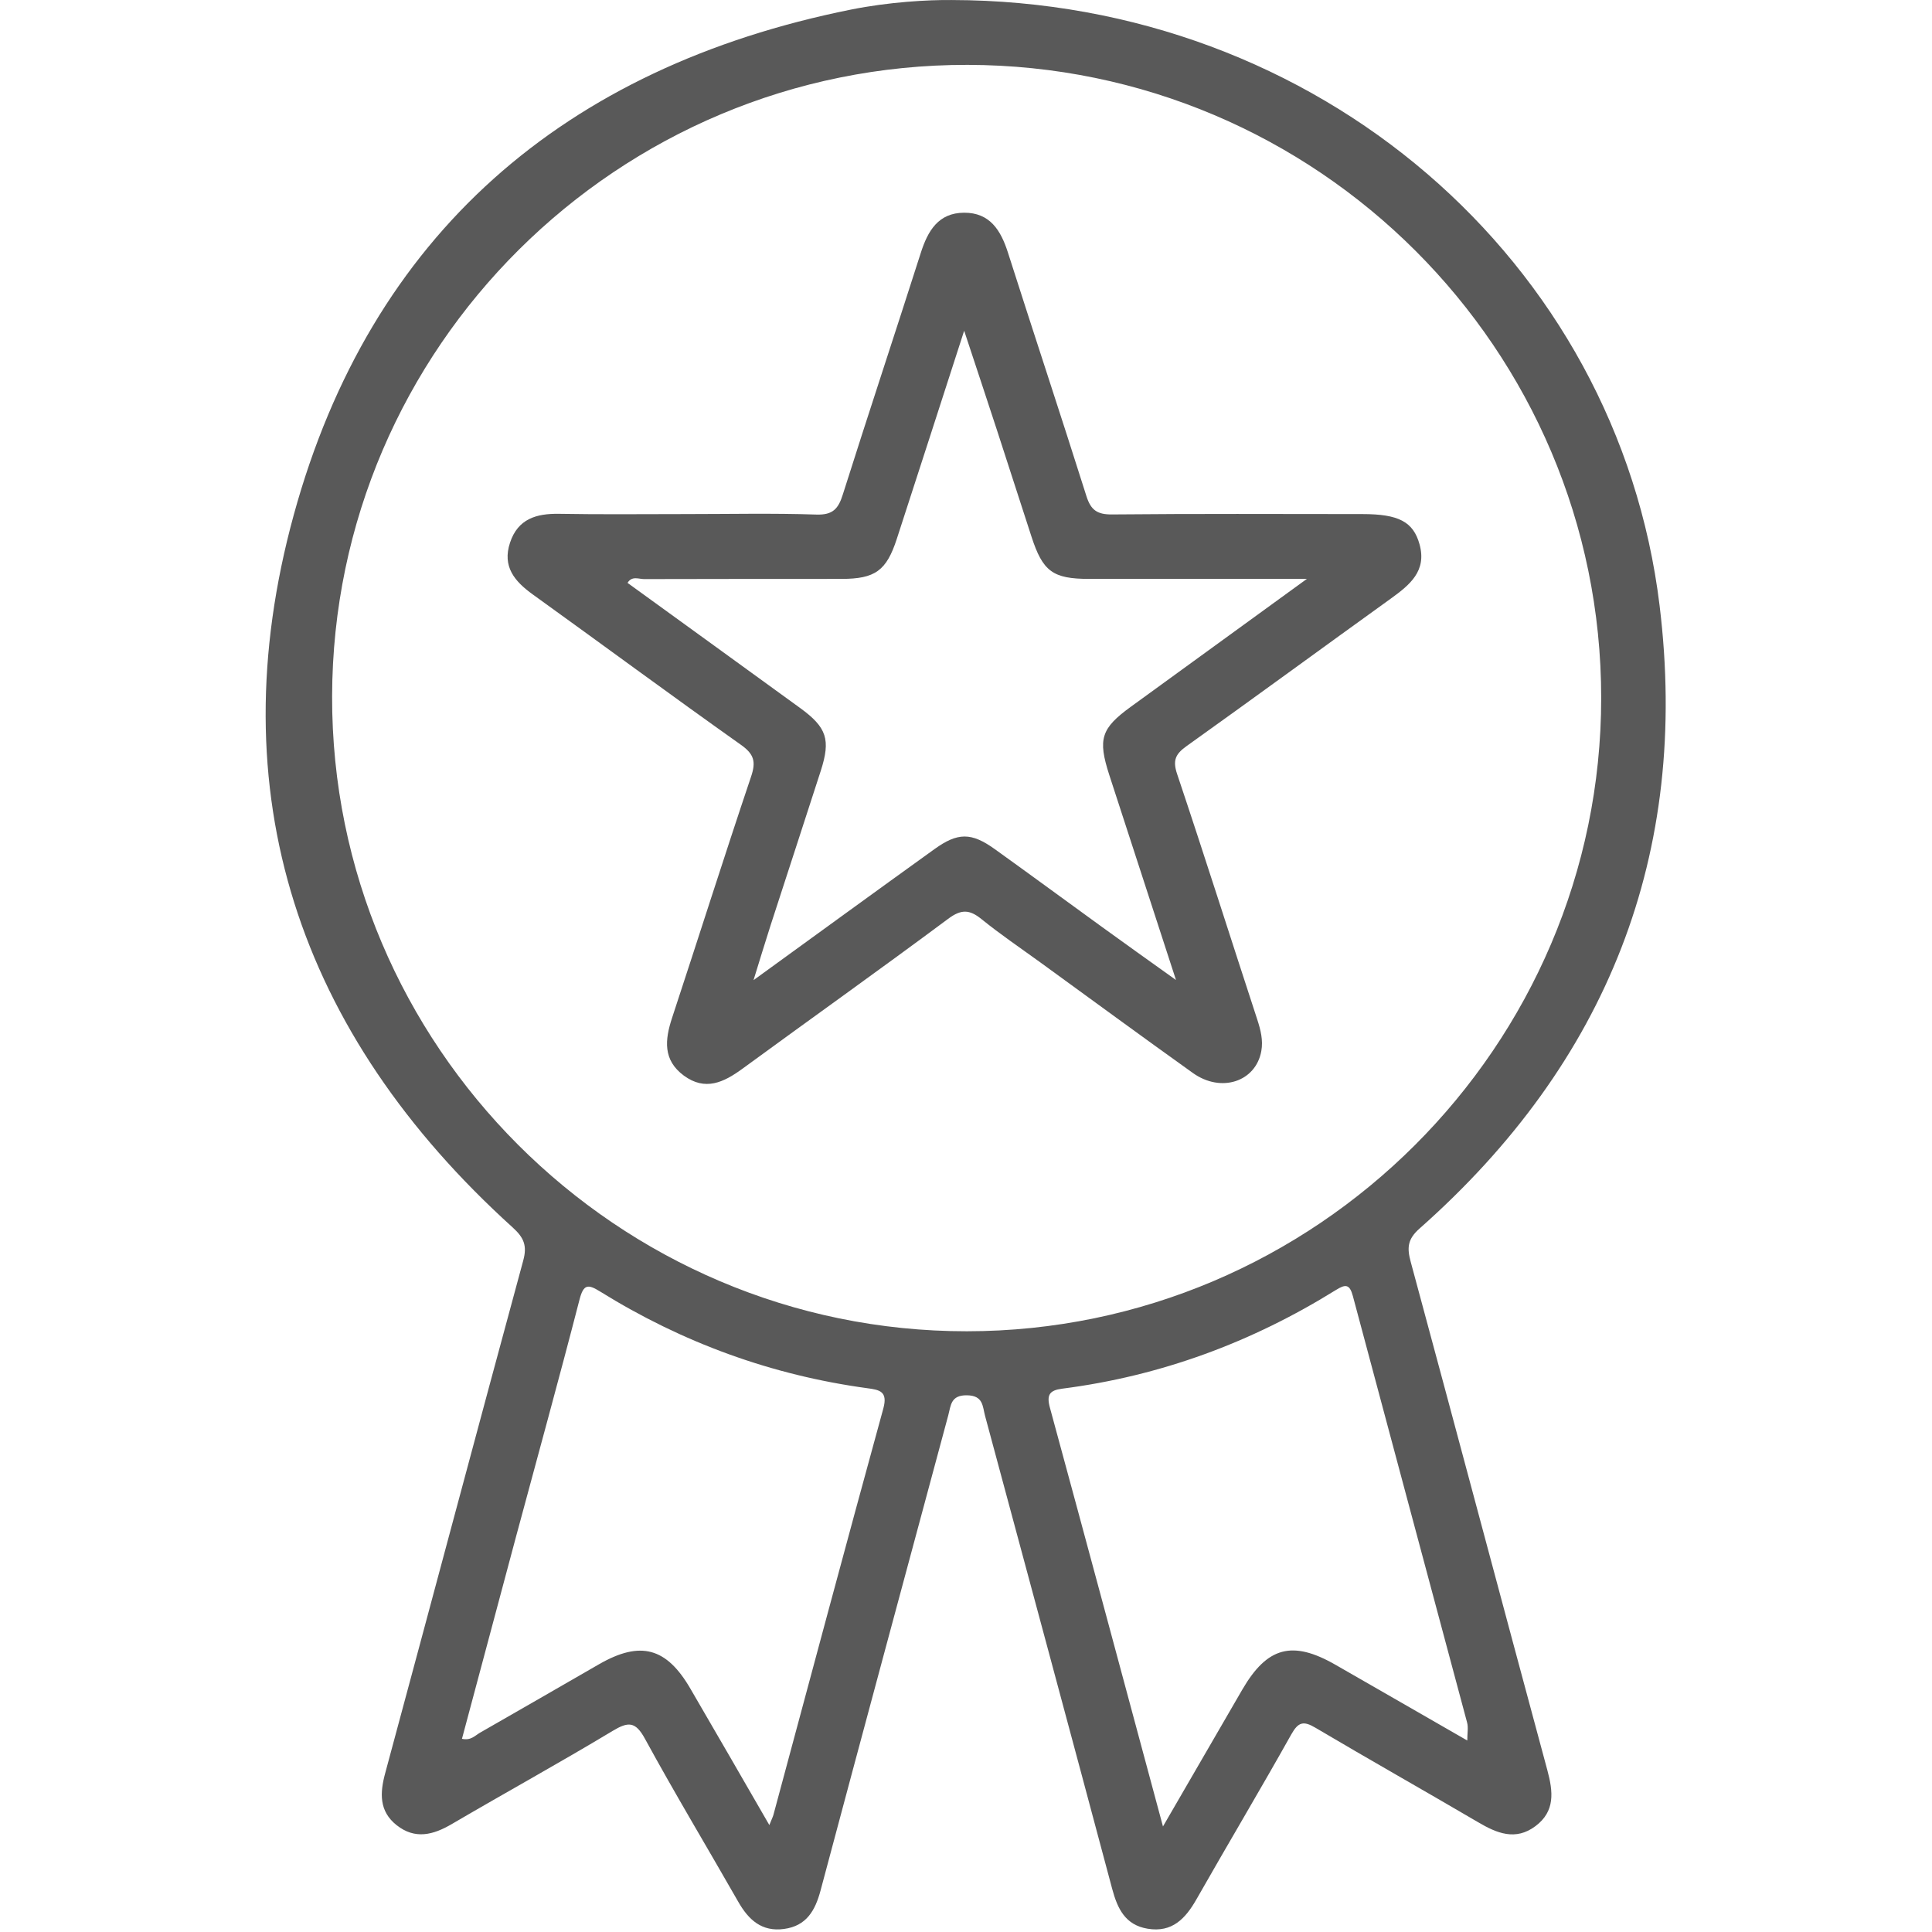
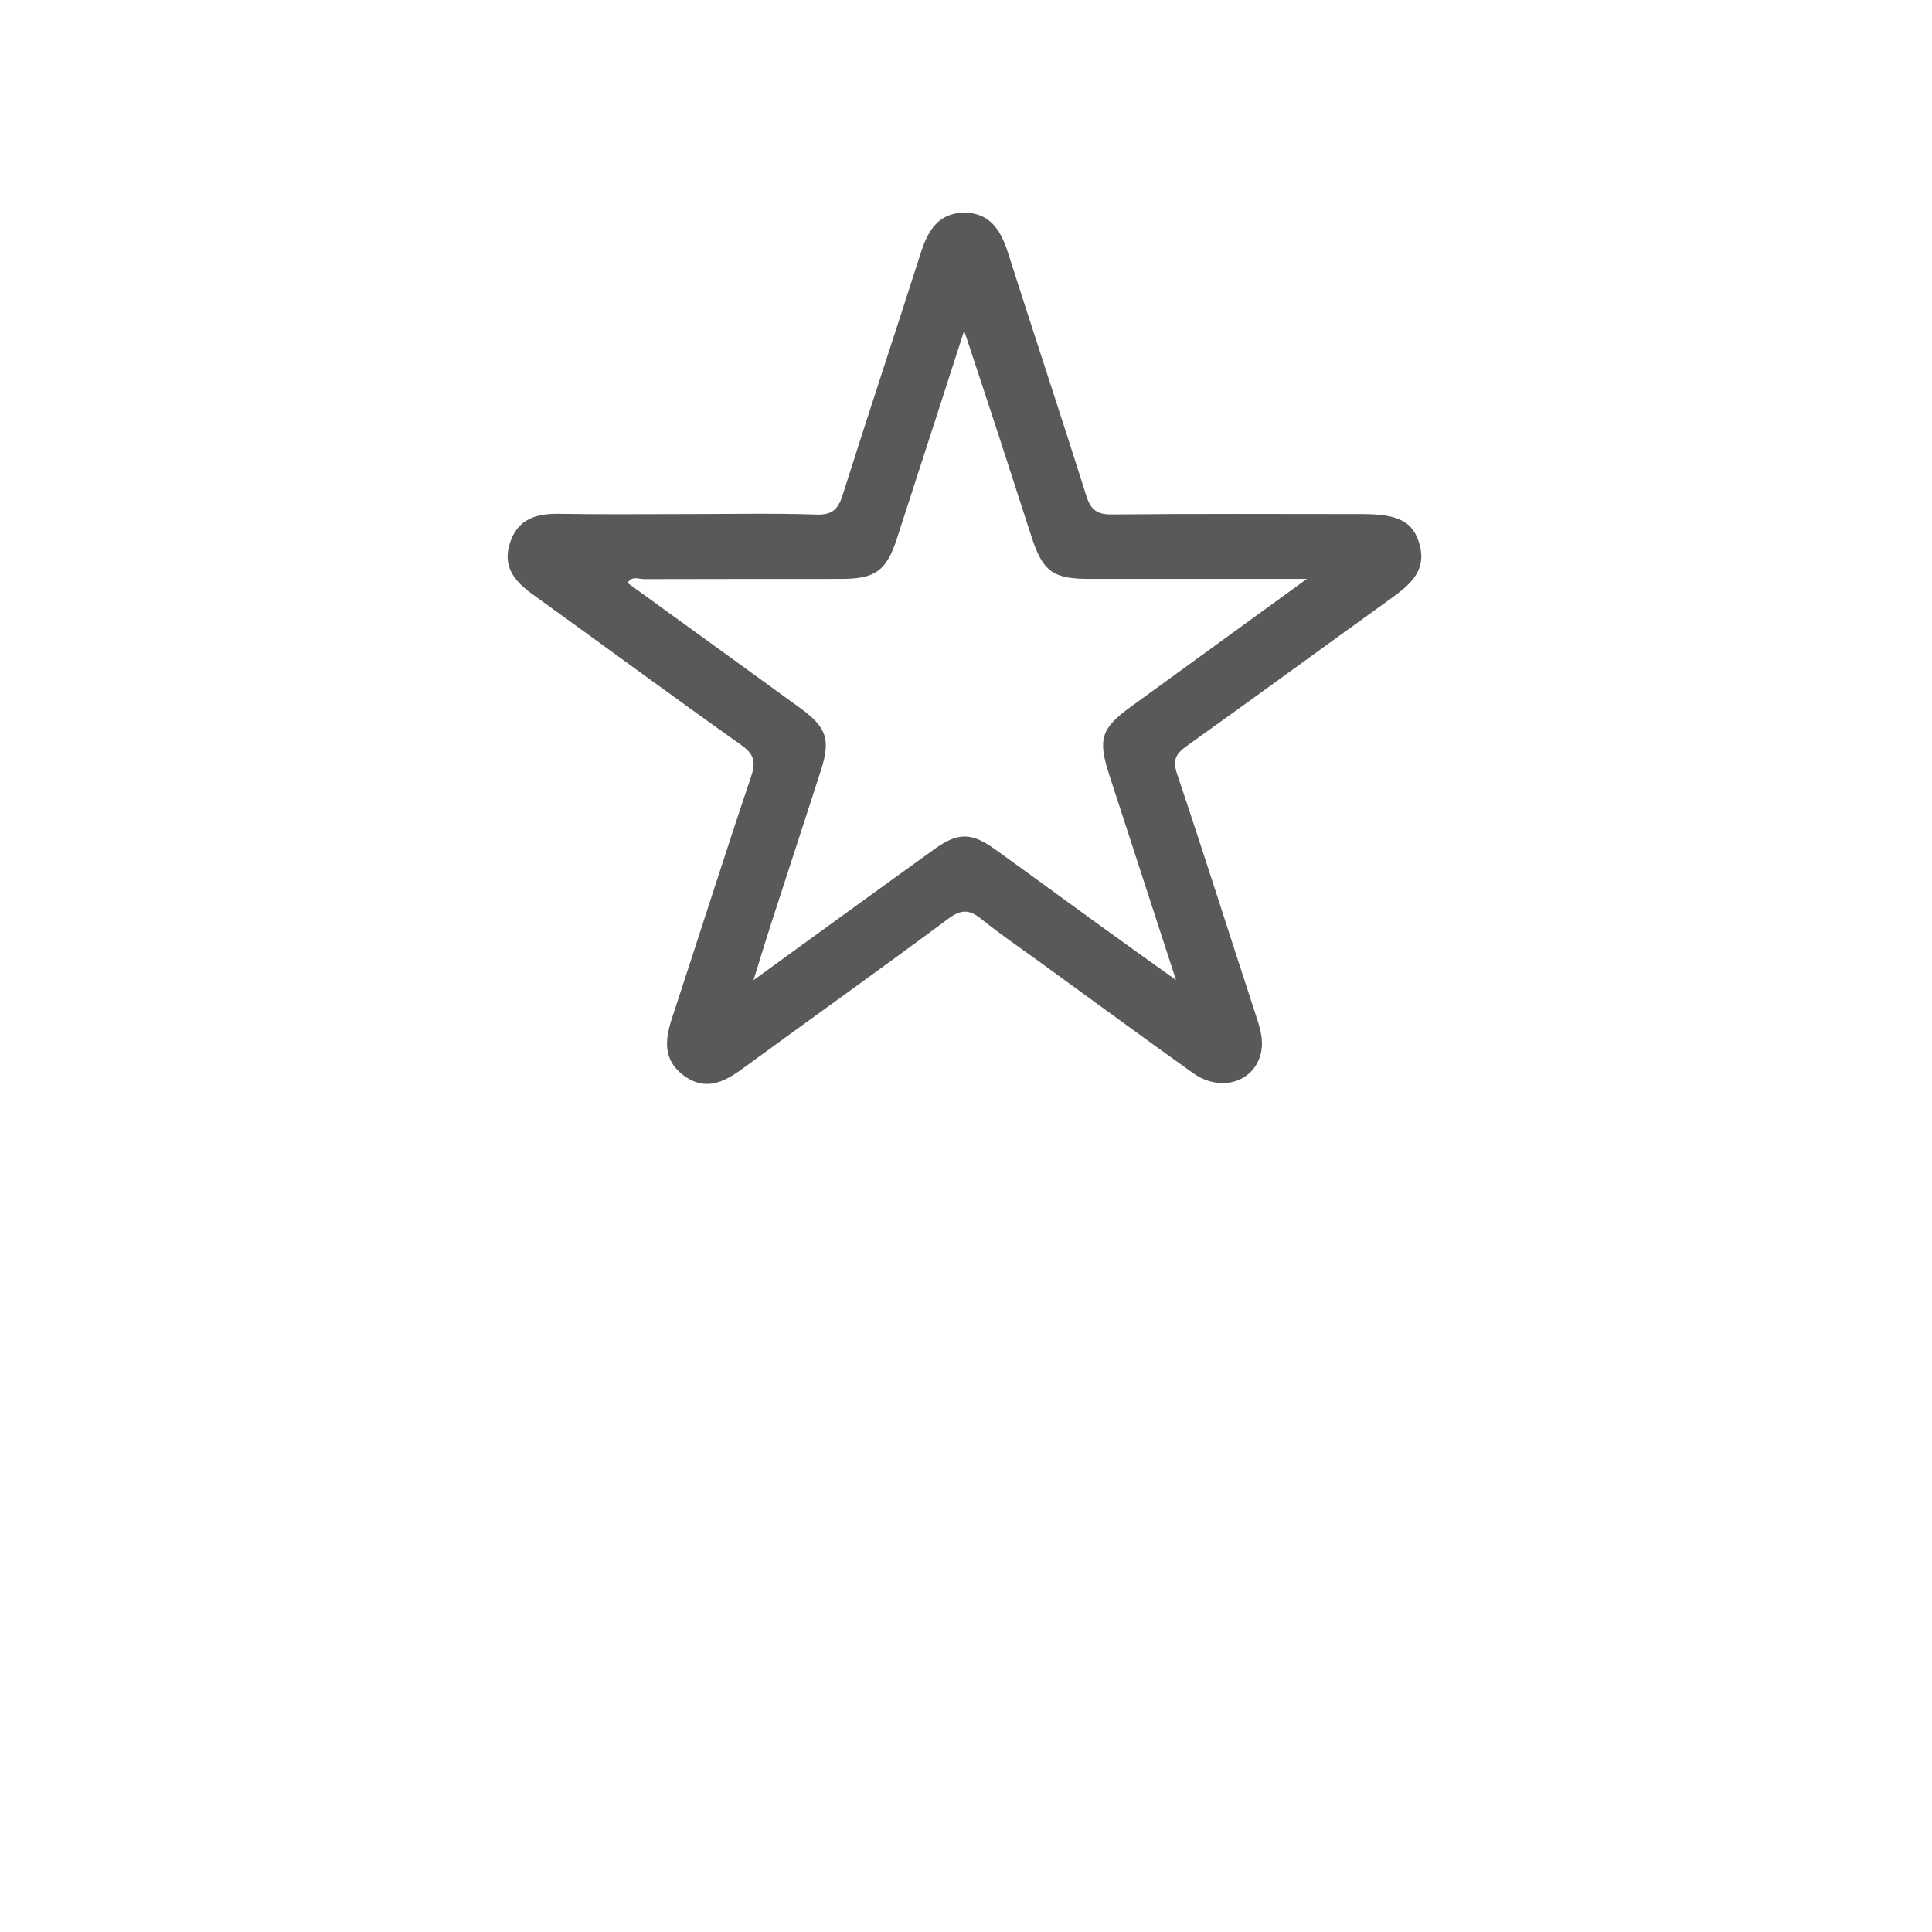
<svg xmlns="http://www.w3.org/2000/svg" width="80px" height="80px" viewBox="0 0 80 80">
  <title>Artboard</title>
  <g id="Artboard" stroke="none" stroke-width="1" fill="none" fill-rule="evenodd">
    <g id="proven-success" transform="translate(11, 0)" fill="#595959" fill-rule="nonzero">
-       <path d="M28.401,0.001 C43.557,0.027 55.978,10.791 57.72,25.074 C58.975,35.358 55.556,43.994 47.778,50.873 C47.278,51.315 47.258,51.675 47.415,52.252 C49.313,59.265 51.177,66.285 53.072,73.298 C53.311,74.185 53.405,75 52.579,75.617 C51.756,76.234 50.981,75.912 50.202,75.452 C47.964,74.139 45.703,72.864 43.471,71.543 C42.973,71.248 42.759,71.302 42.47,71.817 C41.187,74.106 39.843,76.359 38.546,78.64 C38.088,79.445 37.537,80.034 36.519,79.864 C35.594,79.709 35.274,79.036 35.053,78.213 C33.311,71.683 31.548,65.158 29.79,58.63 C29.683,58.231 29.719,57.786 29.041,57.776 C28.365,57.766 28.375,58.195 28.266,58.604 C26.501,65.163 24.728,71.716 22.978,78.279 C22.754,79.115 22.394,79.747 21.467,79.874 C20.539,80.001 19.993,79.491 19.569,78.747 C18.284,76.496 16.948,74.274 15.706,71.998 C15.312,71.276 15.015,71.284 14.365,71.675 C12.17,72.996 9.922,74.233 7.712,75.528 C6.938,75.983 6.186,76.179 5.424,75.577 C4.692,74.997 4.728,74.241 4.951,73.42 C6.862,66.346 8.746,59.265 10.667,52.193 C10.832,51.584 10.697,51.251 10.232,50.829 C1.35,42.793 -1.993,32.831 1.164,21.32 C4.349,9.709 12.366,2.785 24.23,0.398 C25.82,0.078 27.436,-0.009 28.401,0.001 Z M29.064,2.686 C14.588,2.663 2.785,14.388 2.752,28.828 C2.716,43.286 14.558,55.135 29.036,55.125 C43.486,55.117 55.299,43.324 55.302,28.904 C55.302,14.457 43.547,2.709 29.064,2.686 Z M20.857,75.572 C20.966,75.3 21.007,75.224 21.027,75.145 C22.538,69.536 24.037,63.926 25.576,58.325 C25.772,57.609 25.414,57.55 24.921,57.484 C20.946,56.943 17.26,55.597 13.857,53.484 C13.351,53.169 13.163,53.164 12.996,53.816 C12.152,57.088 11.251,60.342 10.374,63.606 C9.625,66.4 8.881,69.194 8.129,72 C8.495,72.084 8.67,71.866 8.873,71.749 C10.522,70.809 12.16,69.857 13.806,68.912 C15.518,67.929 16.597,68.218 17.588,69.925 C18.652,71.746 19.704,73.578 20.857,75.572 Z M37.156,75.63 C38.335,73.595 39.389,71.774 40.445,69.956 C41.474,68.19 42.516,67.913 44.294,68.932 C46.1,69.966 47.9,71.005 49.757,72.071 C49.757,71.759 49.805,71.528 49.749,71.325 C48.177,65.439 46.59,59.557 45.02,53.669 C44.885,53.166 44.715,53.169 44.314,53.418 C40.829,55.584 37.062,56.979 32.983,57.502 C32.465,57.568 32.33,57.753 32.472,58.279 C34.022,63.974 35.551,69.669 37.156,75.63 Z" id="Shape" />
      <path d="M17.377,21.287 C19.186,21.287 20.994,21.246 22.803,21.307 C23.486,21.33 23.714,21.068 23.9,20.474 C24.957,17.134 26.061,13.809 27.128,10.471 C27.42,9.557 27.855,8.813 28.921,8.808 C29.986,8.803 30.438,9.531 30.733,10.448 C31.807,13.816 32.922,17.172 33.986,20.542 C34.169,21.121 34.431,21.307 35.045,21.302 C38.502,21.269 41.962,21.284 45.419,21.287 C46.91,21.287 47.522,21.602 47.781,22.541 C48.086,23.646 47.375,24.22 46.597,24.782 C43.77,26.816 40.961,28.876 38.126,30.9 C37.672,31.226 37.552,31.487 37.743,32.054 C38.878,35.434 39.953,38.835 41.063,42.224 C41.202,42.653 41.309,43.077 41.228,43.524 C40.997,44.792 39.564,45.267 38.393,44.429 C36.28,42.92 34.187,41.383 32.086,39.857 C31.266,39.262 30.425,38.693 29.638,38.056 C29.14,37.654 28.8,37.644 28.259,38.048 C25.439,40.146 22.574,42.183 19.737,44.258 C18.967,44.82 18.2,45.188 17.316,44.538 C16.445,43.895 16.529,43.057 16.829,42.148 C17.926,38.82 18.982,35.48 20.1,32.16 C20.306,31.548 20.232,31.233 19.686,30.845 C16.793,28.795 13.941,26.687 11.06,24.614 C10.306,24.07 9.79,23.461 10.12,22.468 C10.446,21.485 11.208,21.261 12.147,21.276 C13.887,21.307 15.632,21.287 17.377,21.287 Z M43.115,23.971 C39.92,23.971 37.011,23.971 34.101,23.971 C32.594,23.971 32.178,23.664 31.708,22.211 C31.23,20.74 30.758,19.27 30.278,17.799 C29.856,16.506 29.427,15.219 28.924,13.695 C27.941,16.735 27.042,19.526 26.135,22.313 C25.706,23.634 25.236,23.969 23.852,23.971 C21.124,23.974 18.398,23.969 15.67,23.979 C15.449,23.979 15.167,23.834 14.985,24.136 C17.375,25.869 19.76,27.593 22.14,29.323 C23.237,30.123 23.402,30.626 22.986,31.919 C22.3,34.05 21.599,36.179 20.91,38.31 C20.687,39.003 20.476,39.699 20.202,40.586 C22.82,38.688 25.249,36.918 27.69,35.163 C28.66,34.464 29.221,34.464 30.191,35.16 C31.682,36.229 33.161,37.319 34.649,38.396 C35.599,39.084 36.554,39.765 37.695,40.58 C36.724,37.593 35.825,34.84 34.931,32.084 C34.451,30.598 34.593,30.159 35.83,29.262 C38.177,27.555 40.529,25.848 43.115,23.971 Z" id="Shape" />
    </g>
  </g>
</svg>